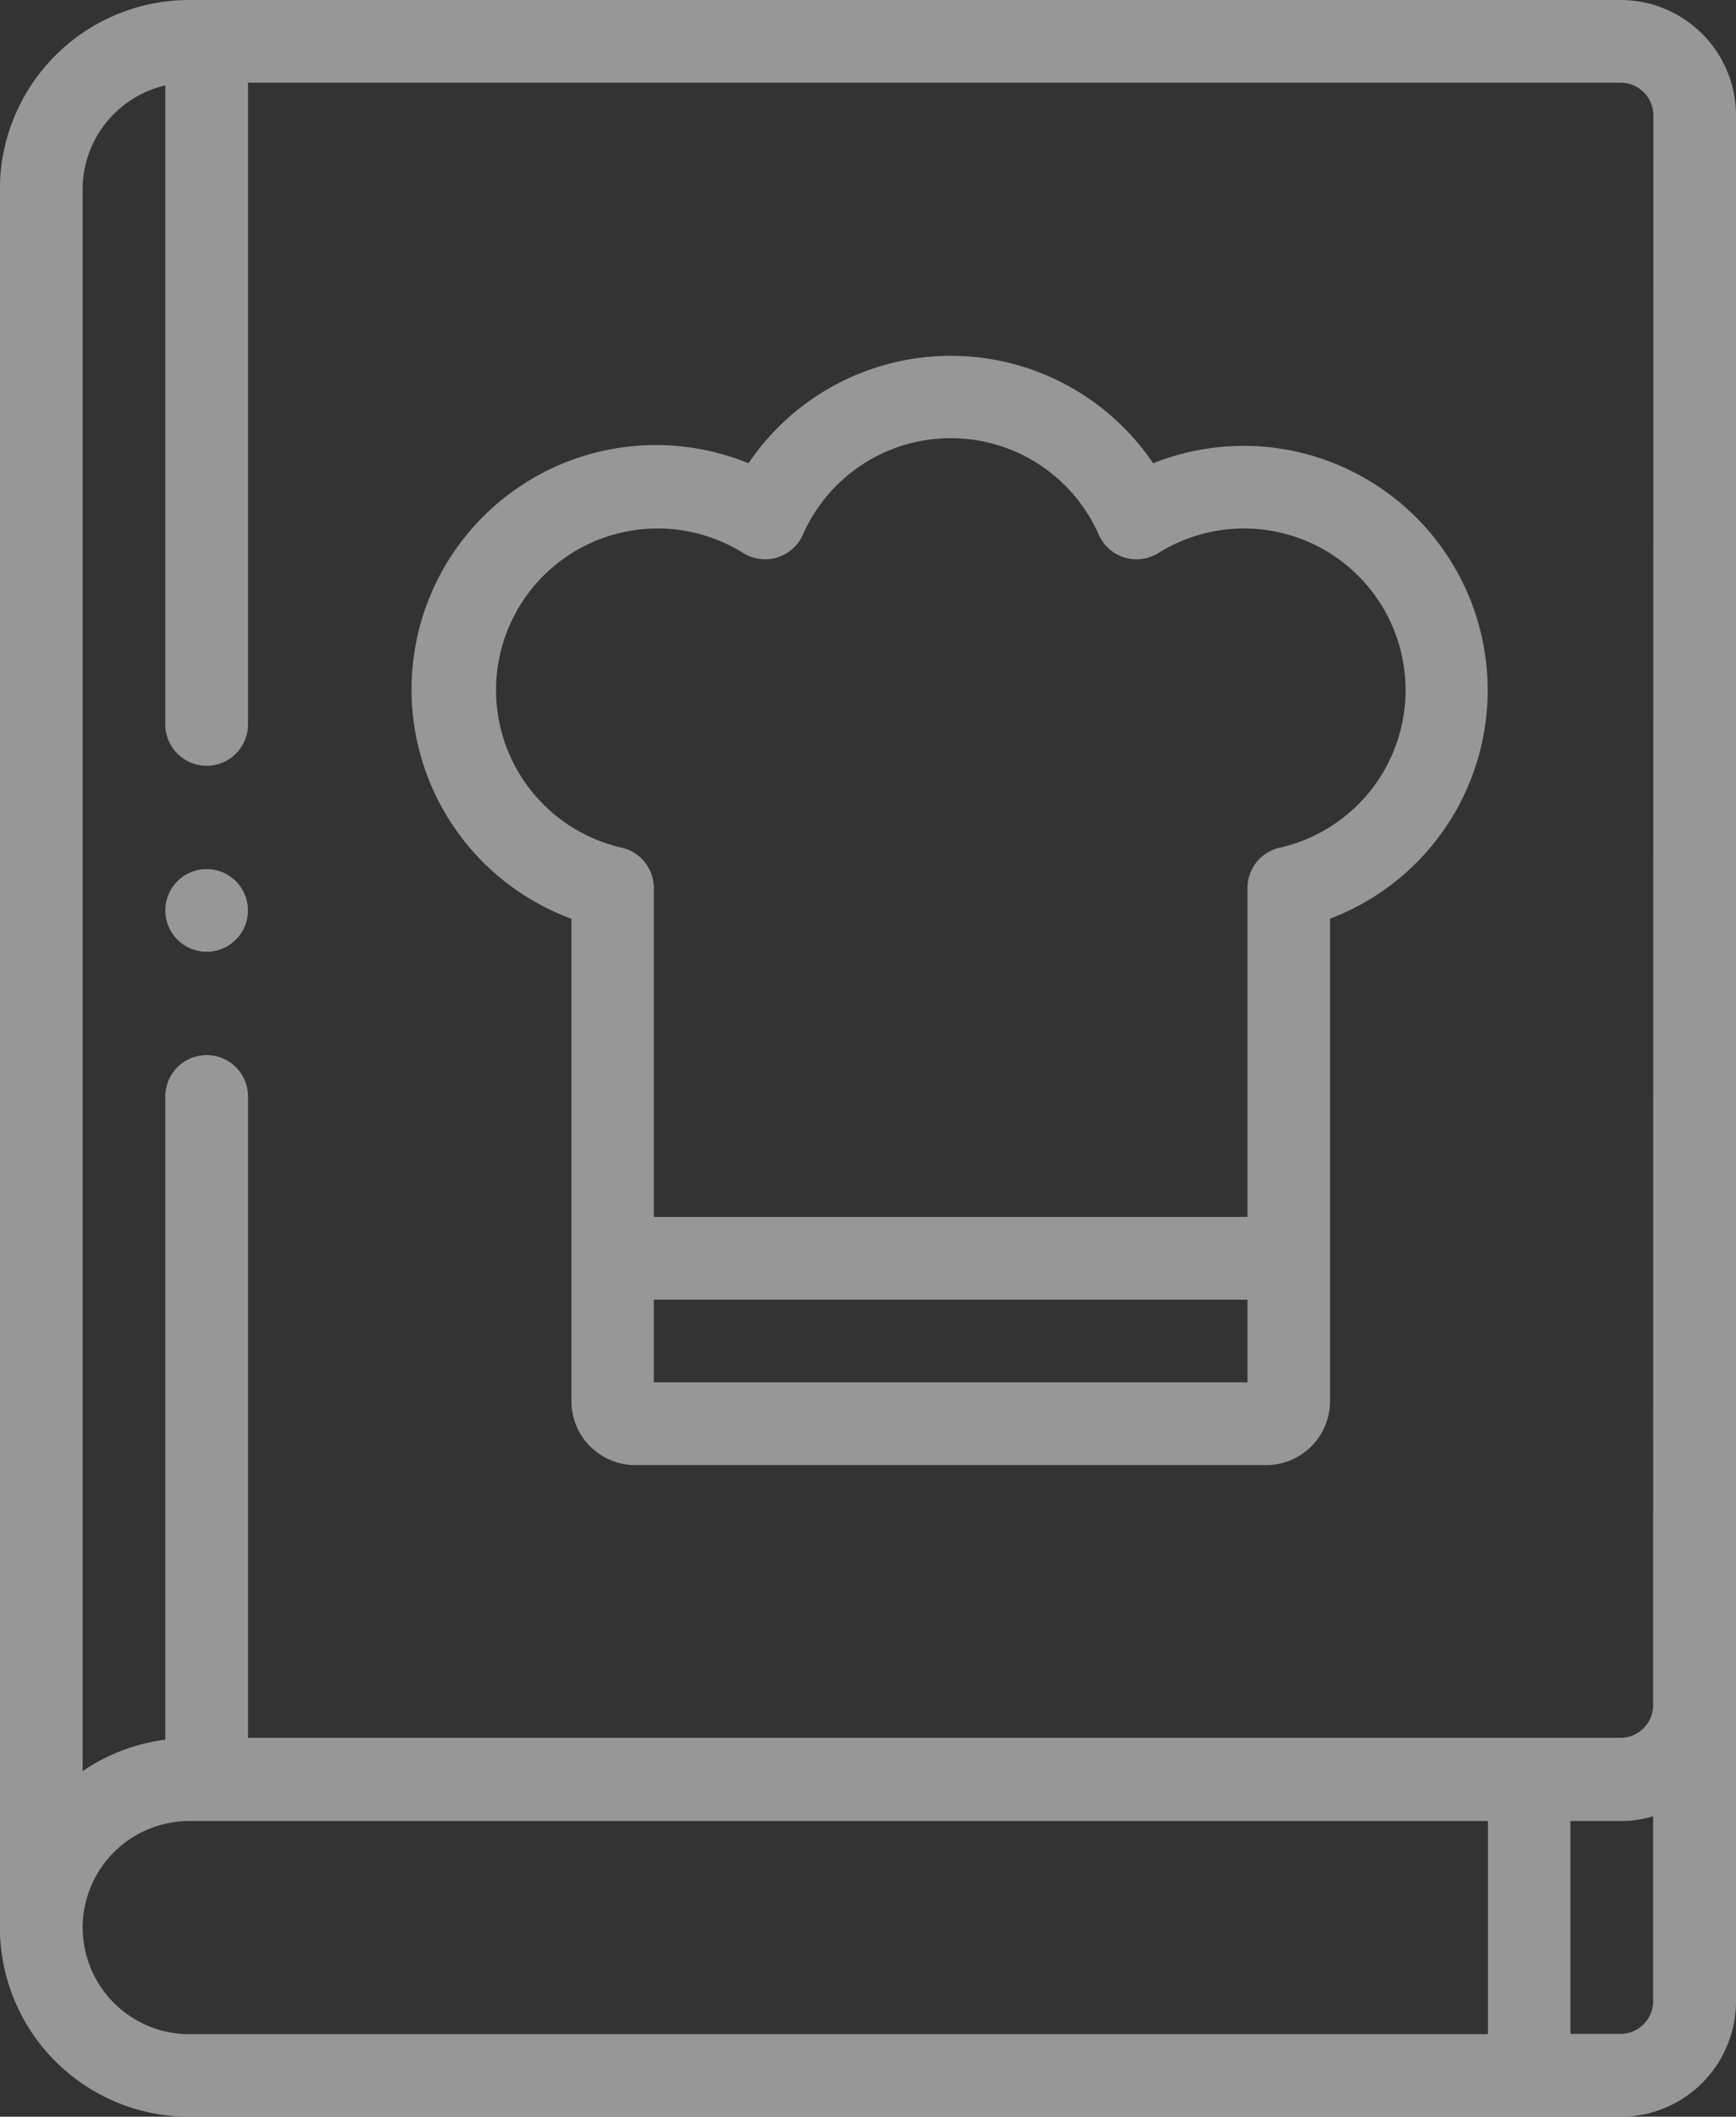
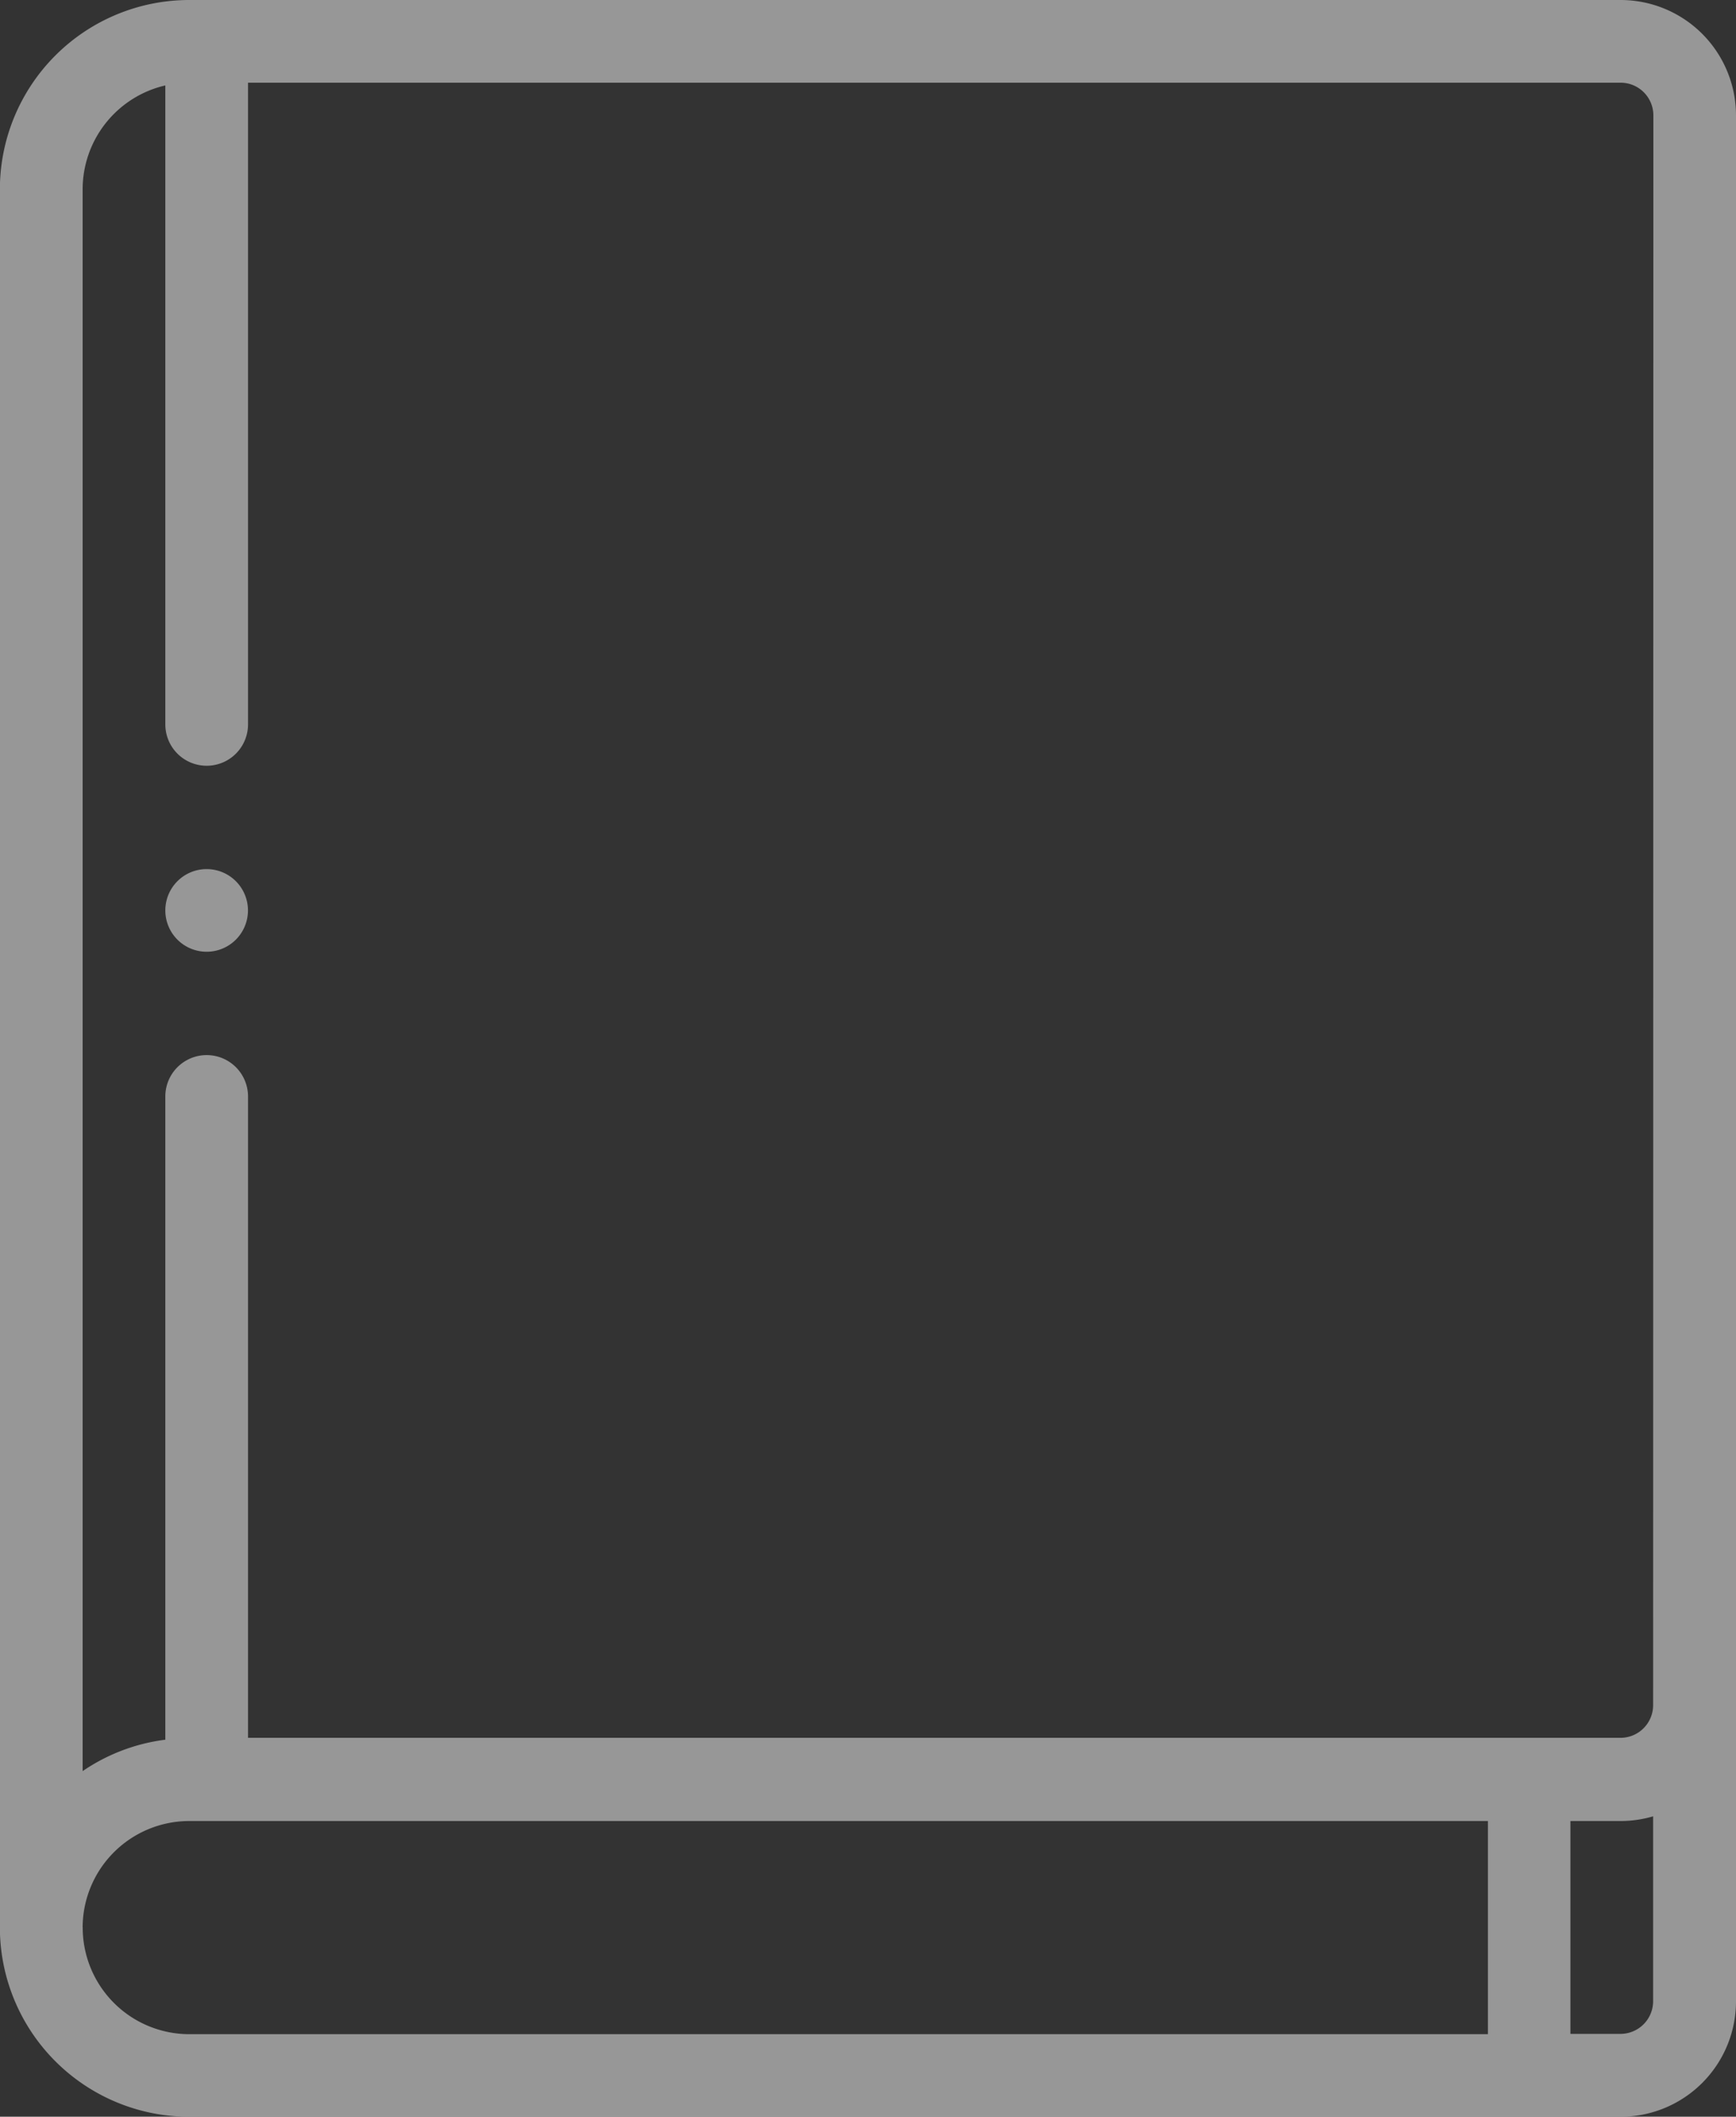
<svg xmlns="http://www.w3.org/2000/svg" width="28.74" height="35.035" viewBox="0 0 28.74 35.035">
  <rect x="0" y="0" width="28.74" height="35.035" fill="#333333" stroke="none" />
  <defs>
    <style>.recipes-a{opacity:0.49;}.recipes-b{fill:#fff;}</style>
  </defs>
  <g class="recipes-a" transform="translate(-76.223 -30.559)">
    <g transform="translate(76.223 30.559)">
      <path class="recipes-b" d="M103.054,30.559h-23.7a3.136,3.136,0,0,0-3.133,3.133v28.77a3.136,3.136,0,0,0,3.133,3.133h23.7a1.911,1.911,0,0,0,1.909-1.909V32.468a1.911,1.911,0,0,0-1.909-1.909Zm-25.463,31.9A1.766,1.766,0,0,1,79.356,60.7h21.5v3.528h-21.5a1.766,1.766,0,0,1-1.764-1.764Zm26,1.224a.541.541,0,0,1-.54.54h-.829V60.7h.829a1.9,1.9,0,0,0,.54-.078Zm0-4.9a.541.541,0,0,1-.54.54H80.329V48.707a.684.684,0,0,0-1.369,0V59.354a3.114,3.114,0,0,0-1.369.52V33.692a1.767,1.767,0,0,1,1.369-1.719V42.549a.684.684,0,1,0,1.369,0V31.928h22.726a.541.541,0,0,1,.54.54Z" transform="translate(-76.223 -30.559)" />
-       <path class="recipes-b" d="M189.972,118.088a4.04,4.04,0,0,0-1.5.288,4.044,4.044,0,0,0-6.7,0,4.045,4.045,0,1,0-2.931,7.539V133.9a1.059,1.059,0,0,0,1.057,1.058h10.451A1.059,1.059,0,0,0,191.4,133.9v-7.986a4.045,4.045,0,0,0-1.431-7.827Zm-9.767,15.5v-1.369h9.829v1.369Zm10.362-8.85a.684.684,0,0,0-.533.667v5.445h-9.829v-5.445a.684.684,0,0,0-.533-.667,2.675,2.675,0,1,1,2.011-4.878.684.684,0,0,0,.989-.3,2.676,2.676,0,0,1,4.9,0,.684.684,0,0,0,.989.3,2.675,2.675,0,1,1,2.011,4.878Z" transform="translate(-169.381 -110.708)" />
      <path class="recipes-b" d="M116.908,240.774a.684.684,0,1,0,.684.685h0A.684.684,0,0,0,116.908,240.774Z" transform="translate(-113.487 -226.389)" />
    </g>
  </g>
</svg>